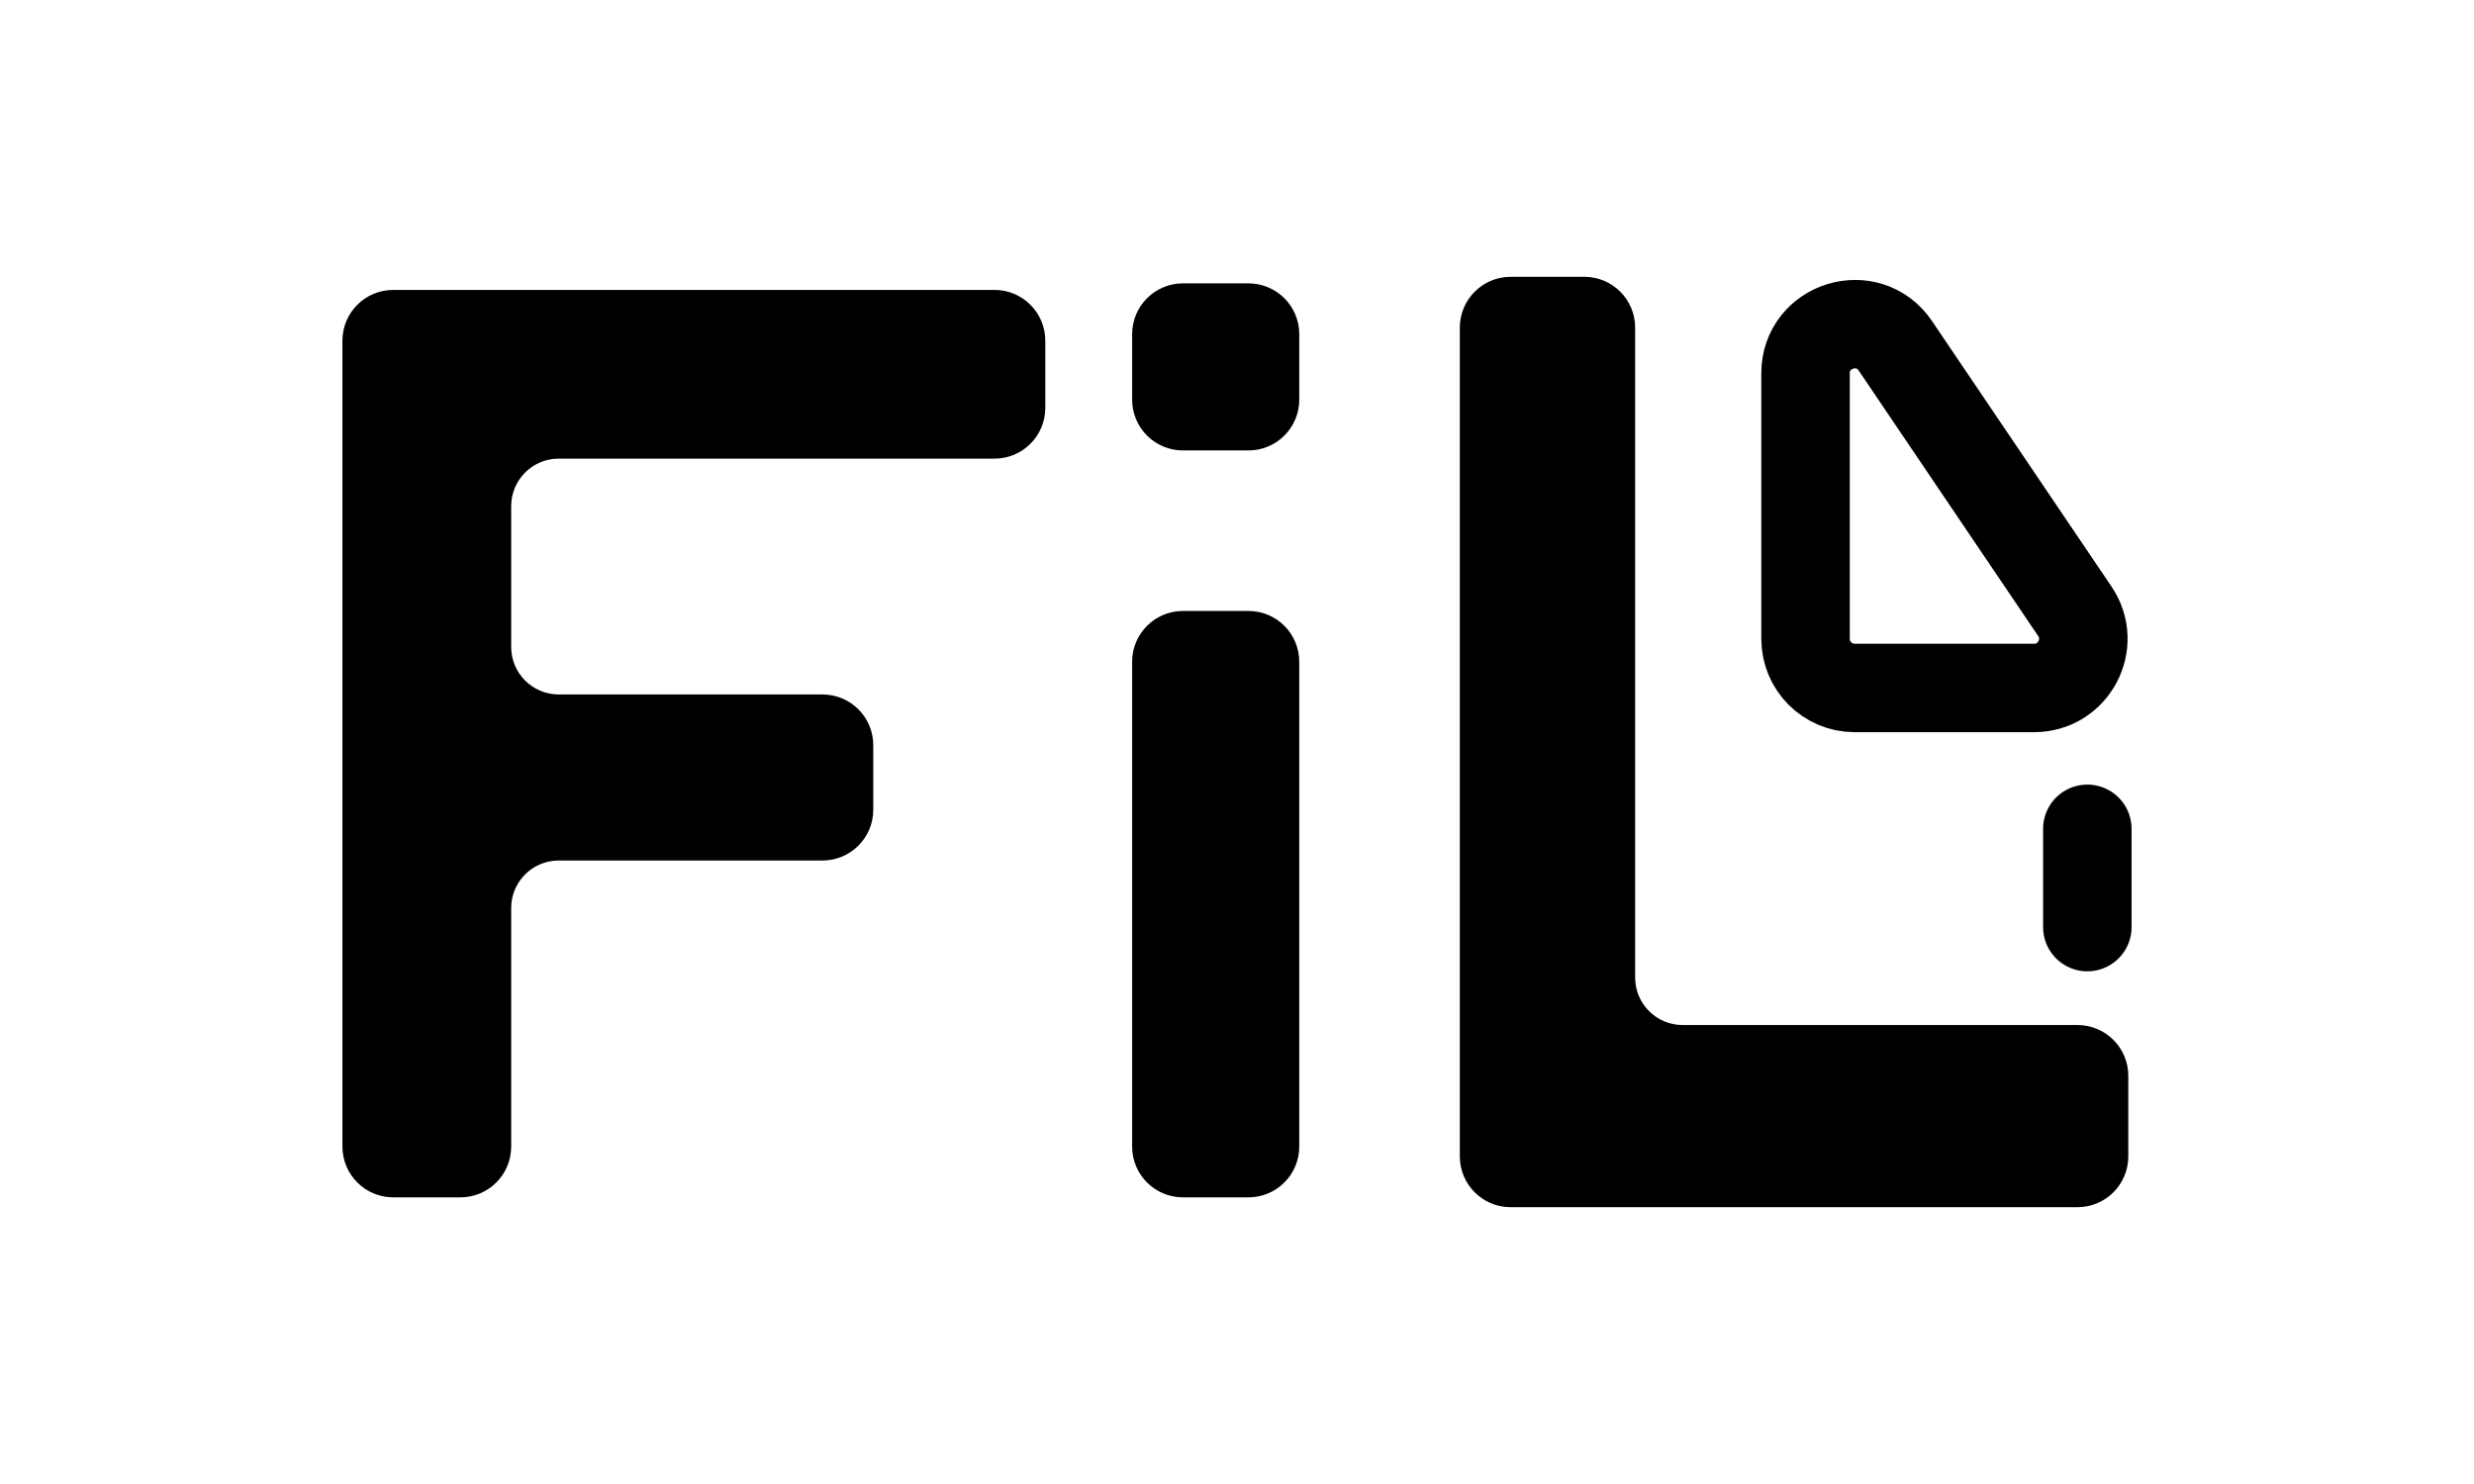
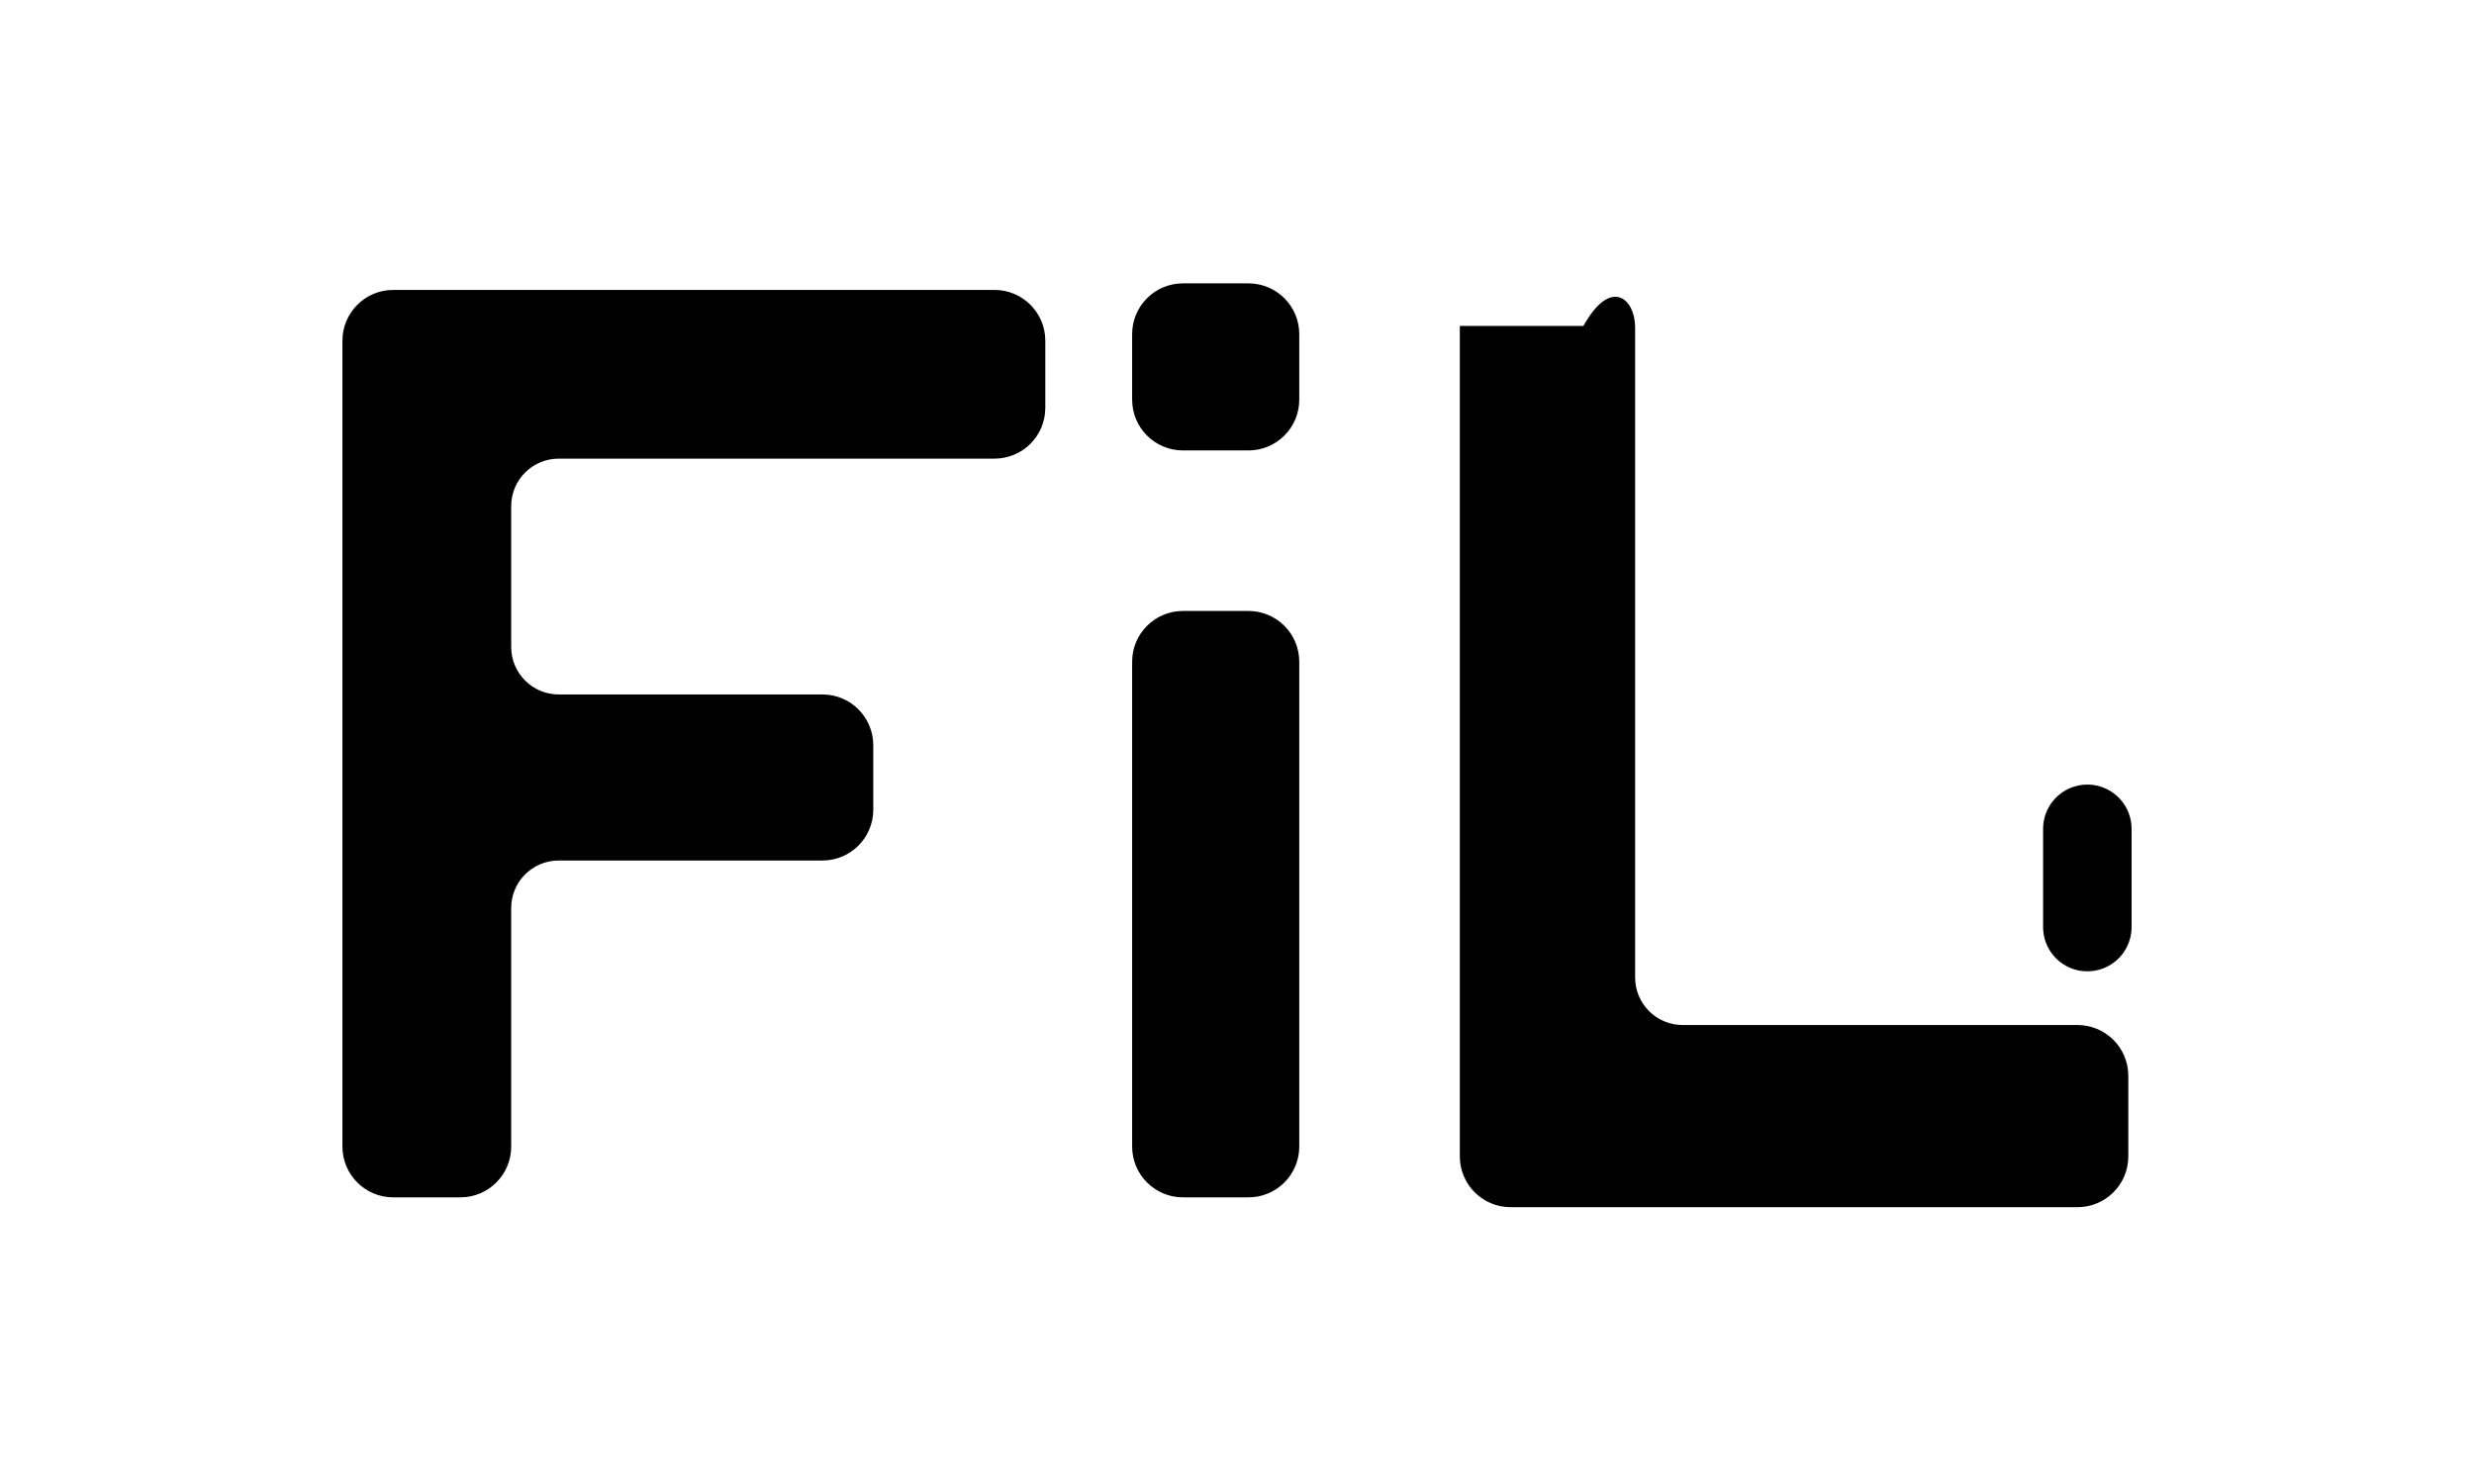
<svg xmlns="http://www.w3.org/2000/svg" width="755" height="453" viewBox="0 0 755 453" fill="none">
  <path d="M303.5 89H120C111.716 89 105 95.716 105 104V350C105 358.284 111.716 365 120 365H140.5C148.784 365 155.5 358.284 155.5 350V277.176C155.5 268.892 162.216 262.176 170.5 262.176H251C259.284 262.176 266 255.461 266 247.176V227.487C266 219.202 259.284 212.487 251 212.487H170.5C162.216 212.487 155.5 205.771 155.5 197.487V154.5C155.5 146.216 162.216 139.5 170.5 139.5H303.5C311.784 139.5 318.5 132.784 318.5 124.5V104C318.5 95.716 311.784 89 303.5 89Z" fill="black" stroke="black" />
  <path d="M346 122V102C346 93.716 352.716 87 361 87H381C389.284 87 396 93.716 396 102V122C396 130.284 389.284 137 381 137H361C352.716 137 346 130.284 346 122Z" fill="black" stroke="black" />
  <path d="M381 365H361C352.716 365 346 358.284 346 350V202C346 193.716 352.716 187 361 187H381C389.284 187 396 193.716 396 202V350C396 358.284 389.284 365 381 365Z" fill="black" stroke="black" />
-   <path d="M446 353L446 100C446 91.716 452.716 85 461 85H483.5C491.784 85 498.5 91.716 498.5 100V298.392C498.5 306.676 505.216 313.392 513.5 313.392H634C642.284 313.392 649 320.108 649 328.392V353C649 361.284 642.284 368 634 368H461C452.716 368 446 361.284 446 353Z" fill="black" stroke="black" />
-   <path d="M551 195V113.981C551 99.189 570.145 93.326 578.428 105.582L633.185 186.601C639.918 196.562 632.781 210 620.757 210H566C557.716 210 551 203.284 551 195Z" stroke="black" stroke-width="27" />
+   <path d="M446 353L446 100H483.5C491.784 85 498.5 91.716 498.5 100V298.392C498.5 306.676 505.216 313.392 513.5 313.392H634C642.284 313.392 649 320.108 649 328.392V353C649 361.284 642.284 368 634 368H461C452.716 368 446 361.284 446 353Z" fill="black" stroke="black" />
  <path d="M637 253V283" stroke="black" stroke-width="27" stroke-linecap="round" />
</svg>